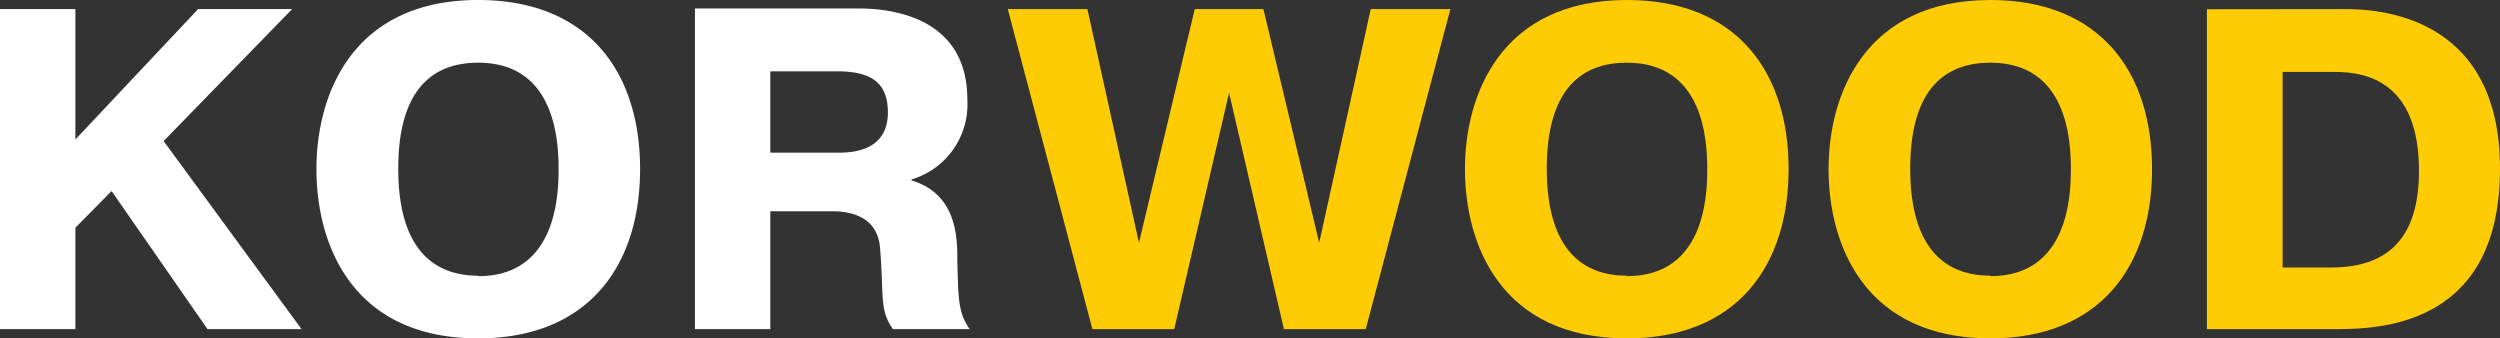
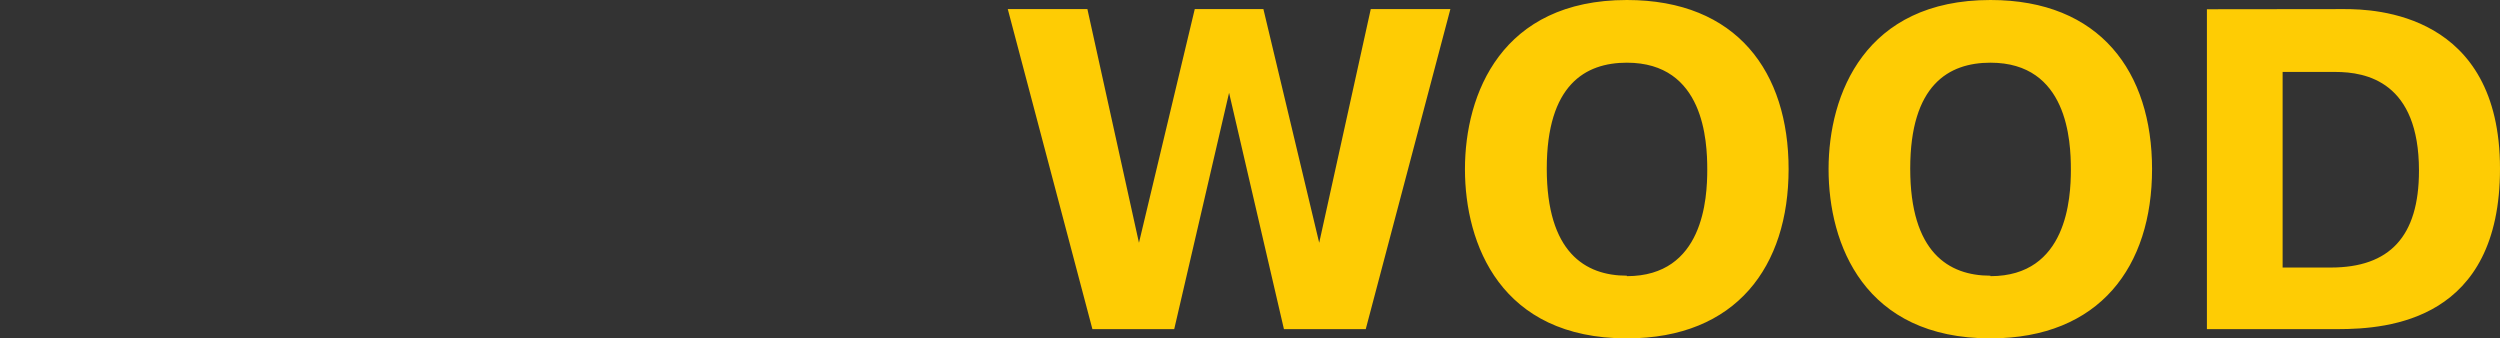
<svg xmlns="http://www.w3.org/2000/svg" viewBox="0 0 159.51 21.59">
  <rect x="0" y="0" width="159.51" height="21.59" fill="#333333" stroke="none" />
  <defs>
    <style>.cls-1{fill:#fff;}.cls-2{fill:#fecc04;}</style>
  </defs>
  <g id="Слой_2" data-name="Слой 2">
    <g id="Слой_1-2" data-name="Слой 1">
      <g id="Слой_1-3" data-name="Слой_1">
        <g id="_1835403810576" data-name=" 1835403810576">
-           <path class="cls-1" d="M4.81,8.9V.58H0V21H4.81V14.53l2.31-2.34L13.24,21h6L10.44,9,18.64.58h-6L4.81,8.9Zm25.7,12.69c7,0,10.33-4.61,10.33-10.8S37.54,0,30.51,0c-8,0-10.32,6-10.32,10.79S22.46,21.59,30.51,21.59Zm0-4c-2.65,0-5.1-1.49-5.1-6.83S27.86,4,30.51,4c4.93,0,5.13,5,5.13,6.82S35.41,17.62,30.51,17.62ZM44.34,21h4.81V13.48h3.7c.56,0,3.1-.12,3.3,2.33.26,3.12-.06,3.91.82,5.19h4.9c-.73-1.05-.73-1.89-.79-4.49,0-1.49-.09-4.14-2.92-5v-.06a5,5,0,0,0,3.56-5.1c0-5.28-4.87-5.81-6.94-5.81H44.34V21ZM49.15,4.55h4.23c2.07,0,3.27.61,3.27,2.63,0,1-.38,2.56-3.1,2.56h-4.4V4.55Z" />
          <path class="cls-2" d="M78.42,5.92,81.92,21h5.22L92.54.58H87.46L84.17,15.49,80.61.58H76.23L72.67,15.49,69.38.58H64.3L69.7,21h5.22l3.5-15.08ZM103.8,21.59c7,0,10.32-4.61,10.32-10.8S110.83,0,103.8,0c-8,0-10.33,6-10.33,10.79S95.75,21.59,103.8,21.59Zm0-4c-2.66,0-5.11-1.49-5.11-6.83S101.14,4,103.8,4c4.93,0,5.13,5,5.13,6.82S108.7,17.62,103.8,17.62Zm23.19,4c7,0,10.32-4.61,10.32-10.8S134,0,127,0c-8,0-10.33,6-10.33,10.79S118.94,21.59,127,21.59Zm0-4c-2.66,0-5.11-1.49-5.11-6.83S124.33,4,127,4c4.93,0,5.13,5,5.13,6.82S131.89,17.62,127,17.62Zm13.82-17V21h8.34c3.3,0,10.36-.58,10.36-10.24,0-9.94-8-10.18-9.92-10.18Zm4.81,4H149c2,0,5.34.64,5.34,6.3,0,4.2-1.87,6.18-5.63,6.18h-3.07V4.55Z" />
        </g>
      </g>
    </g>
  </g>
</svg>